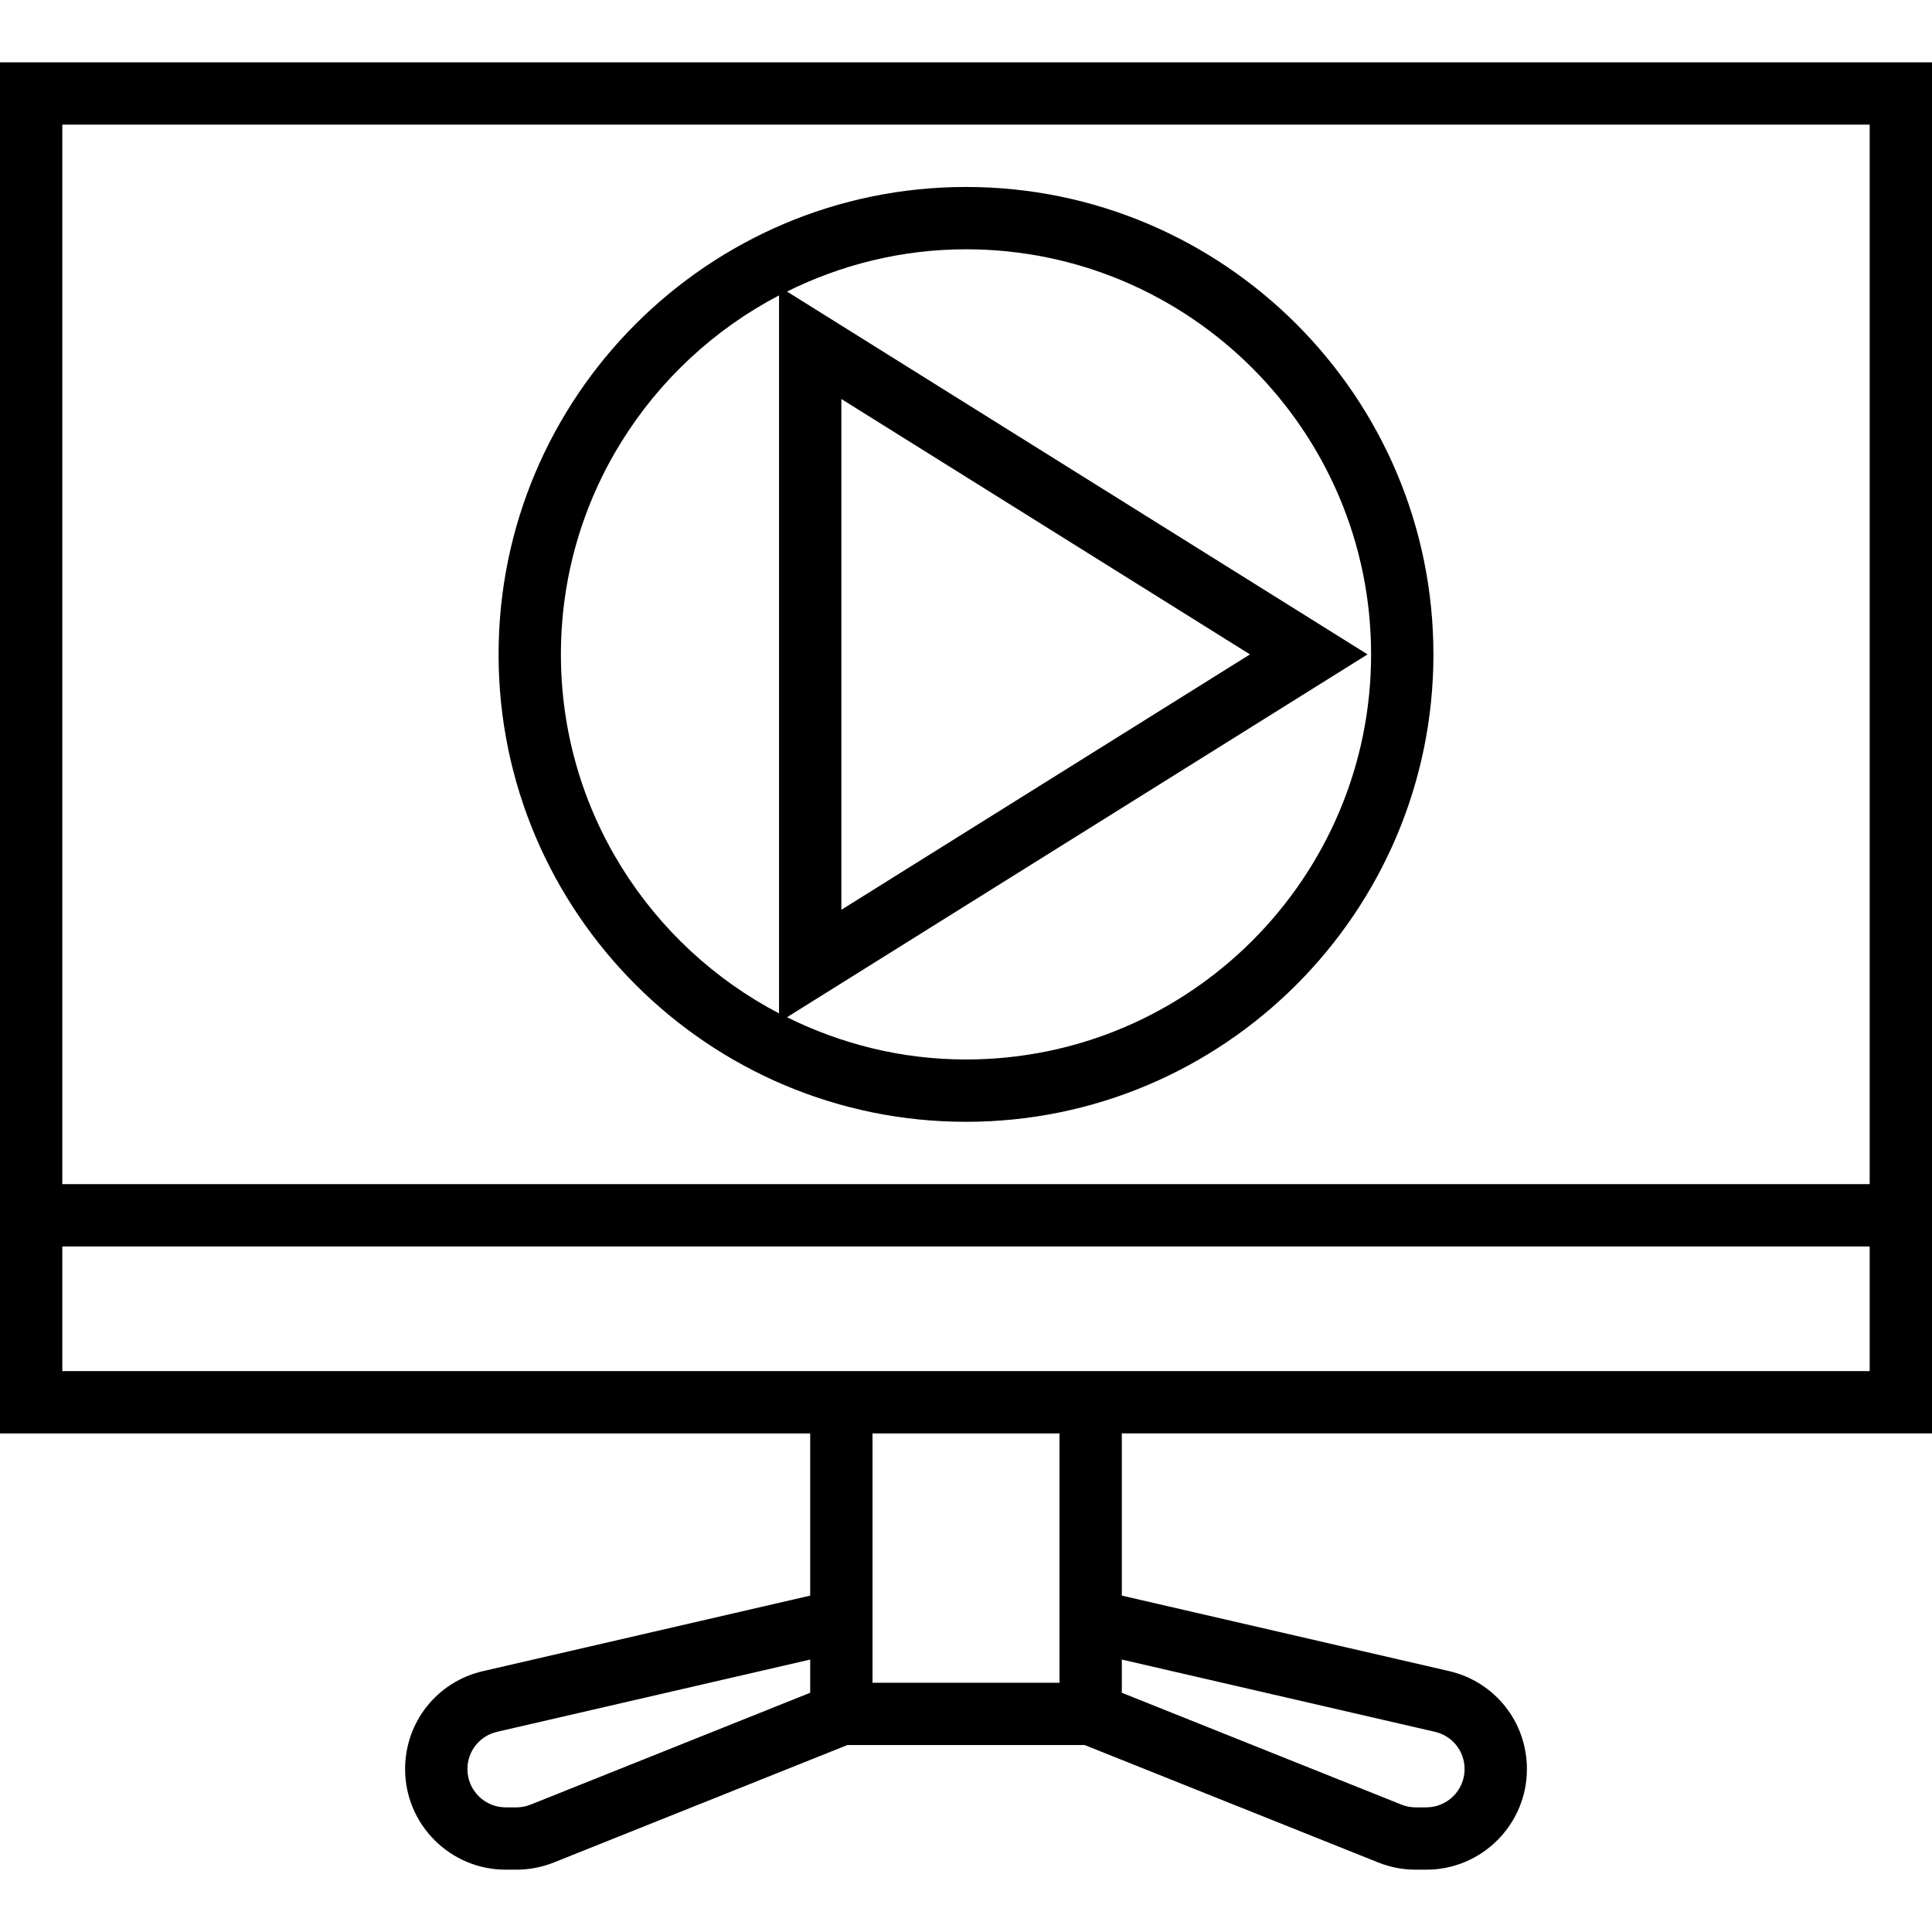
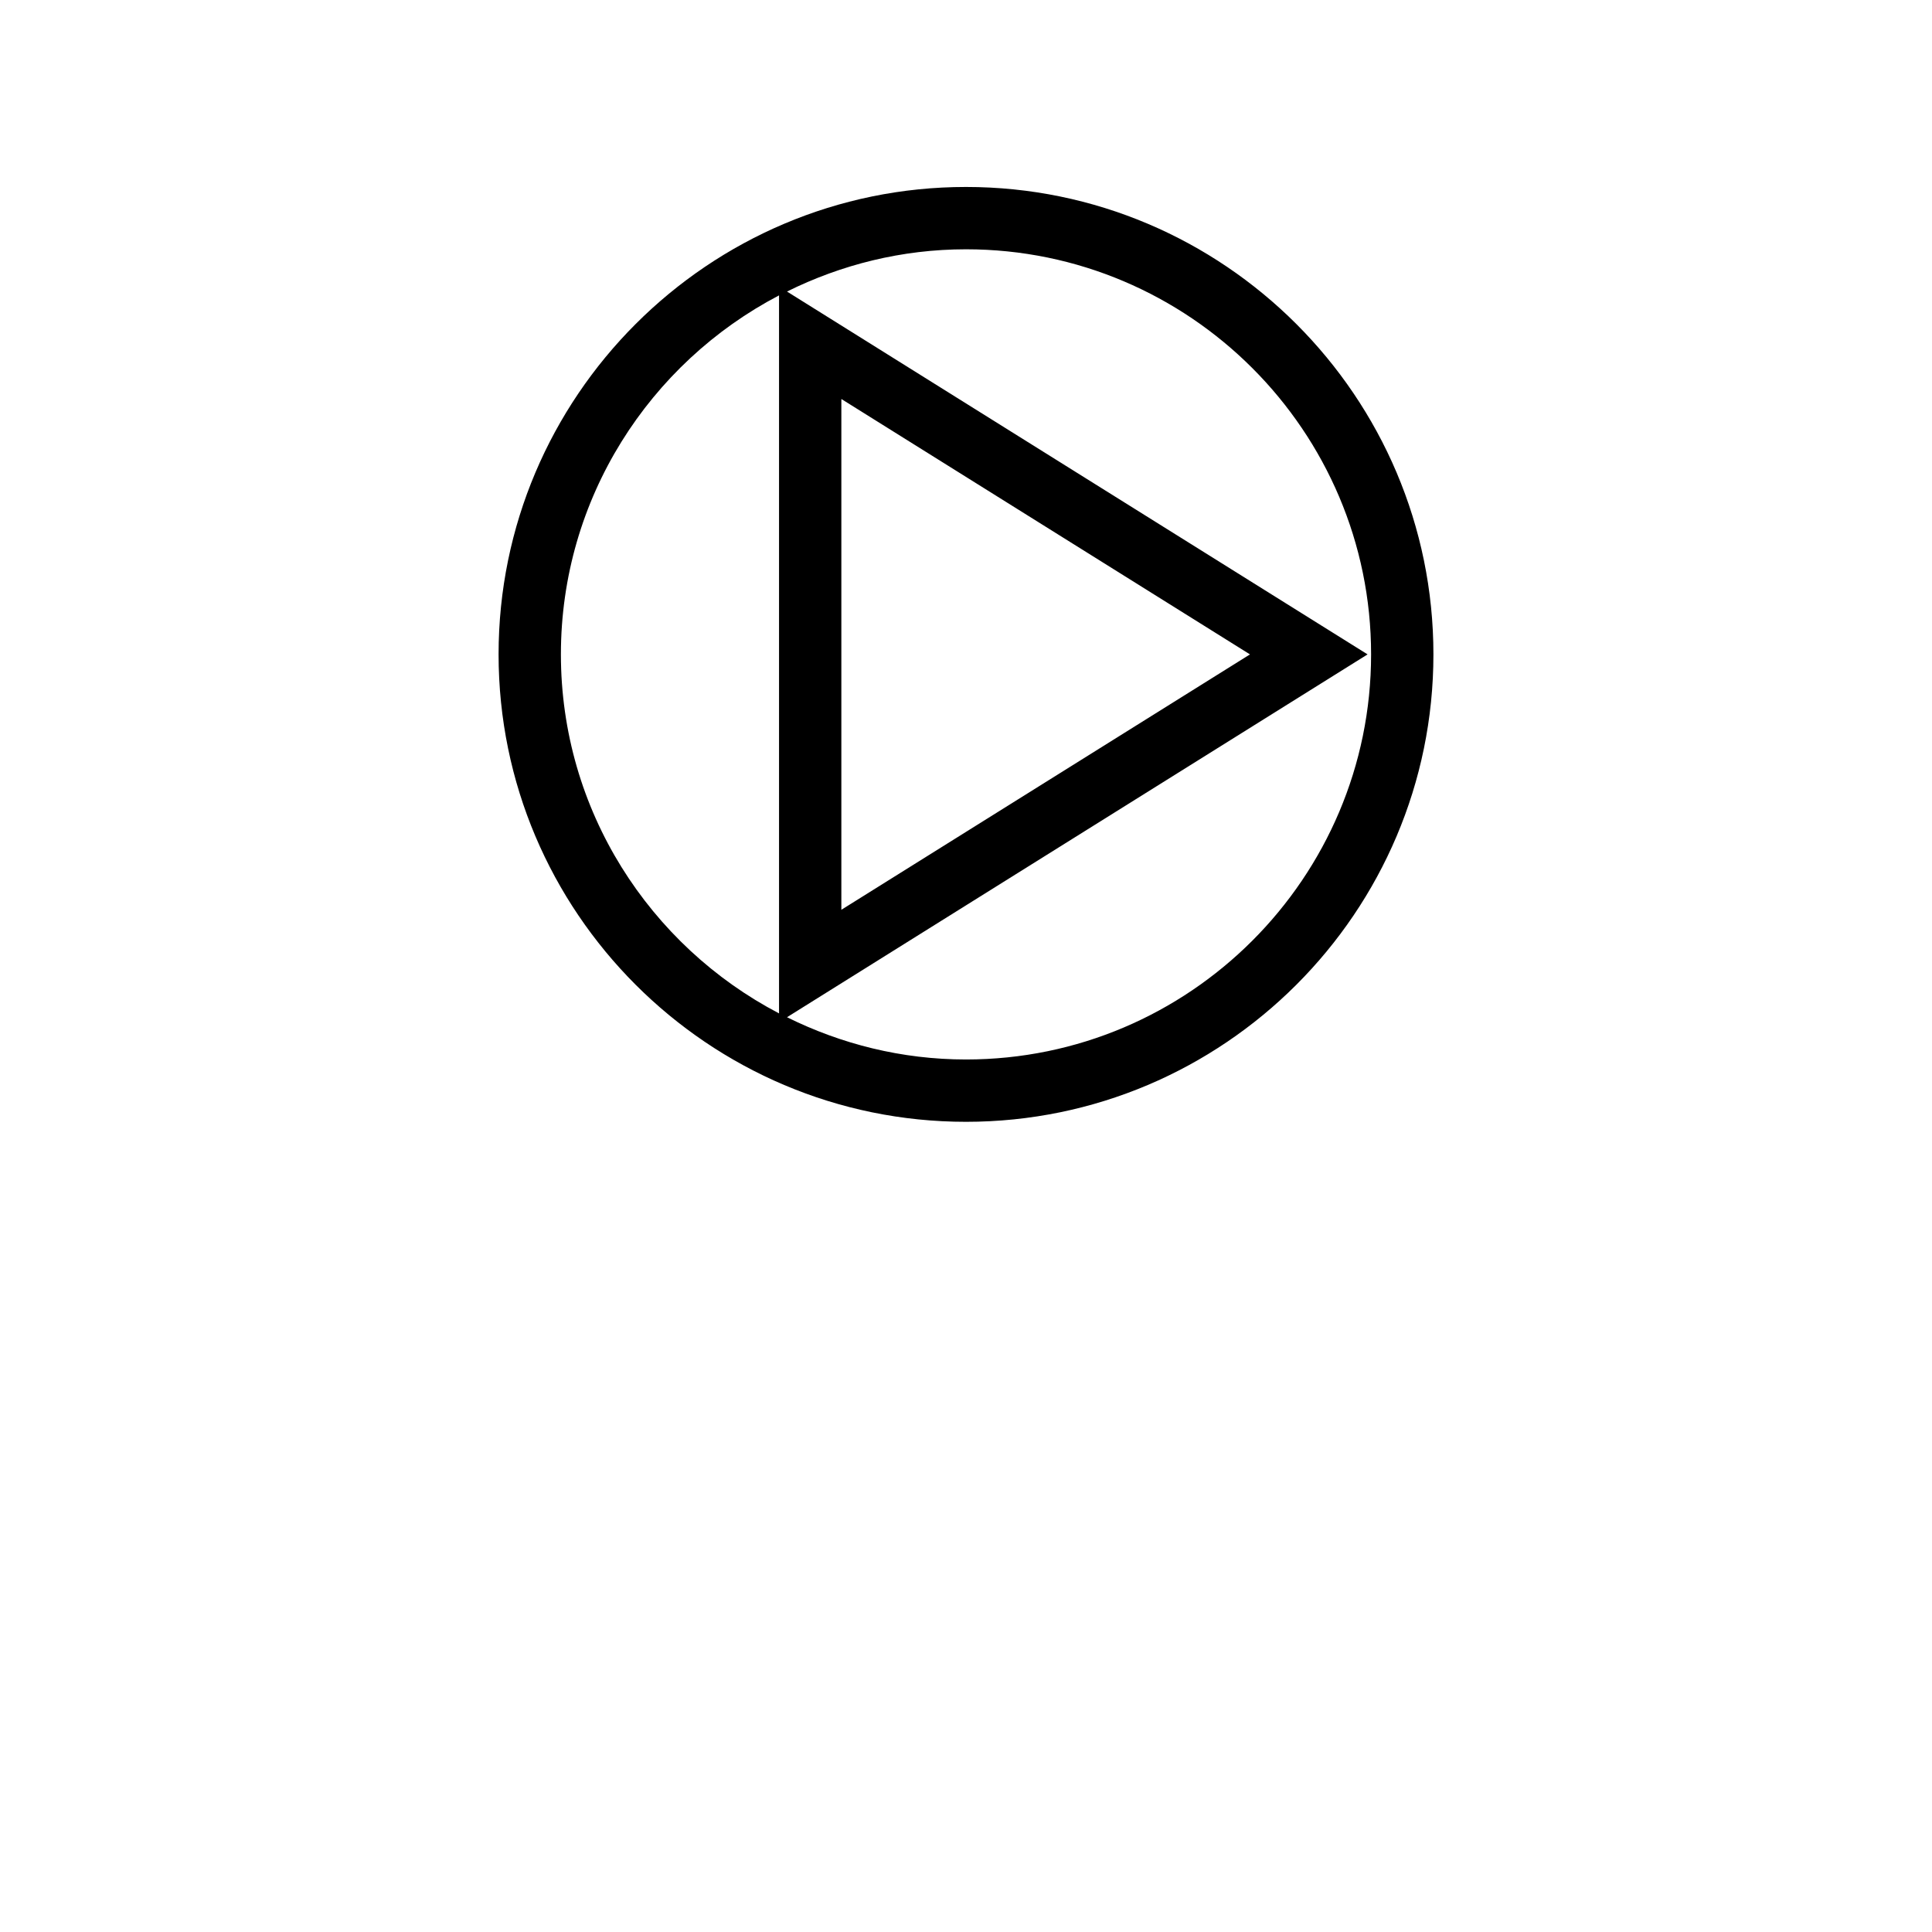
<svg xmlns="http://www.w3.org/2000/svg" version="1.1" id="Layer_1" x="0px" y="0px" viewBox="0 0 300 300" style="enable-background:new 0 0 300 300;" xml:space="preserve">
  <g>
    <g>
      <g>
-         <path d="M0,9.678v212.903h125.806v25.186L75.01,259.491c-7.132,1.64-12.106,7.902-12.106,15.213     c0,8.613,7.006,15.619,15.619,15.619h1.665c1.989,0,3.934-0.377,5.797-1.113l45.595-18.242h36.842l45.605,18.242     c1.858,0.735,3.803,1.113,5.792,1.113h1.665c8.608,0,15.615-7.006,15.615-15.619c0-7.316-4.974-13.573-12.106-15.223     l-50.797-11.715v-25.186H300V9.678H0z M125.807,262.853L82.394,280.22c-0.706,0.281-1.452,0.426-2.211,0.426h-1.665     c-3.271,0-5.937-2.666-5.937-5.942c0-2.782,1.897-5.163,4.602-5.787l48.624-11.221V262.853z M164.516,245.532v15.76h-29.032     v-15.76v-22.95h29.032V245.532z M222.818,268.916c2.705,0.624,4.602,3.005,4.602,5.787c0,3.276-2.666,5.942-5.942,5.942h-1.665     c-0.755,0-1.505-0.145-2.206-0.426l-43.413-17.366v-5.158L222.818,268.916z M290.322,212.904H174.194h-48.387H9.677v-19.355     h280.645V212.904z M290.323,183.871H9.677V19.355h280.646V183.871z" />
        <path d="M150,174.194c40.021,0,72.581-32.56,72.581-72.581S190.021,29.032,150,29.032s-72.581,32.56-72.581,72.581     S109.979,174.194,150,174.194z M212.356,101.613l-90.15-56.342c8.395-4.161,17.806-6.561,27.794-6.561     c34.684,0,62.903,28.219,62.903,62.903c0,34.684-28.219,62.903-62.903,62.903c-9.987,0-19.398-2.4-27.794-6.561L212.356,101.613z      M130.645,141.271V61.956l63.45,39.658L130.645,141.271z M120.968,45.867V157.36c-20.1-10.51-33.871-31.534-33.871-55.747     S100.868,56.376,120.968,45.867z" />
      </g>
    </g>
  </g>
  <g>
</g>
  <g>
</g>
  <g>
</g>
  <g>
</g>
  <g>
</g>
  <g>
</g>
  <g>
</g>
  <g>
</g>
  <g>
</g>
  <g>
</g>
  <g>
</g>
  <g>
</g>
  <g>
</g>
  <g>
</g>
  <g>
</g>
</svg>